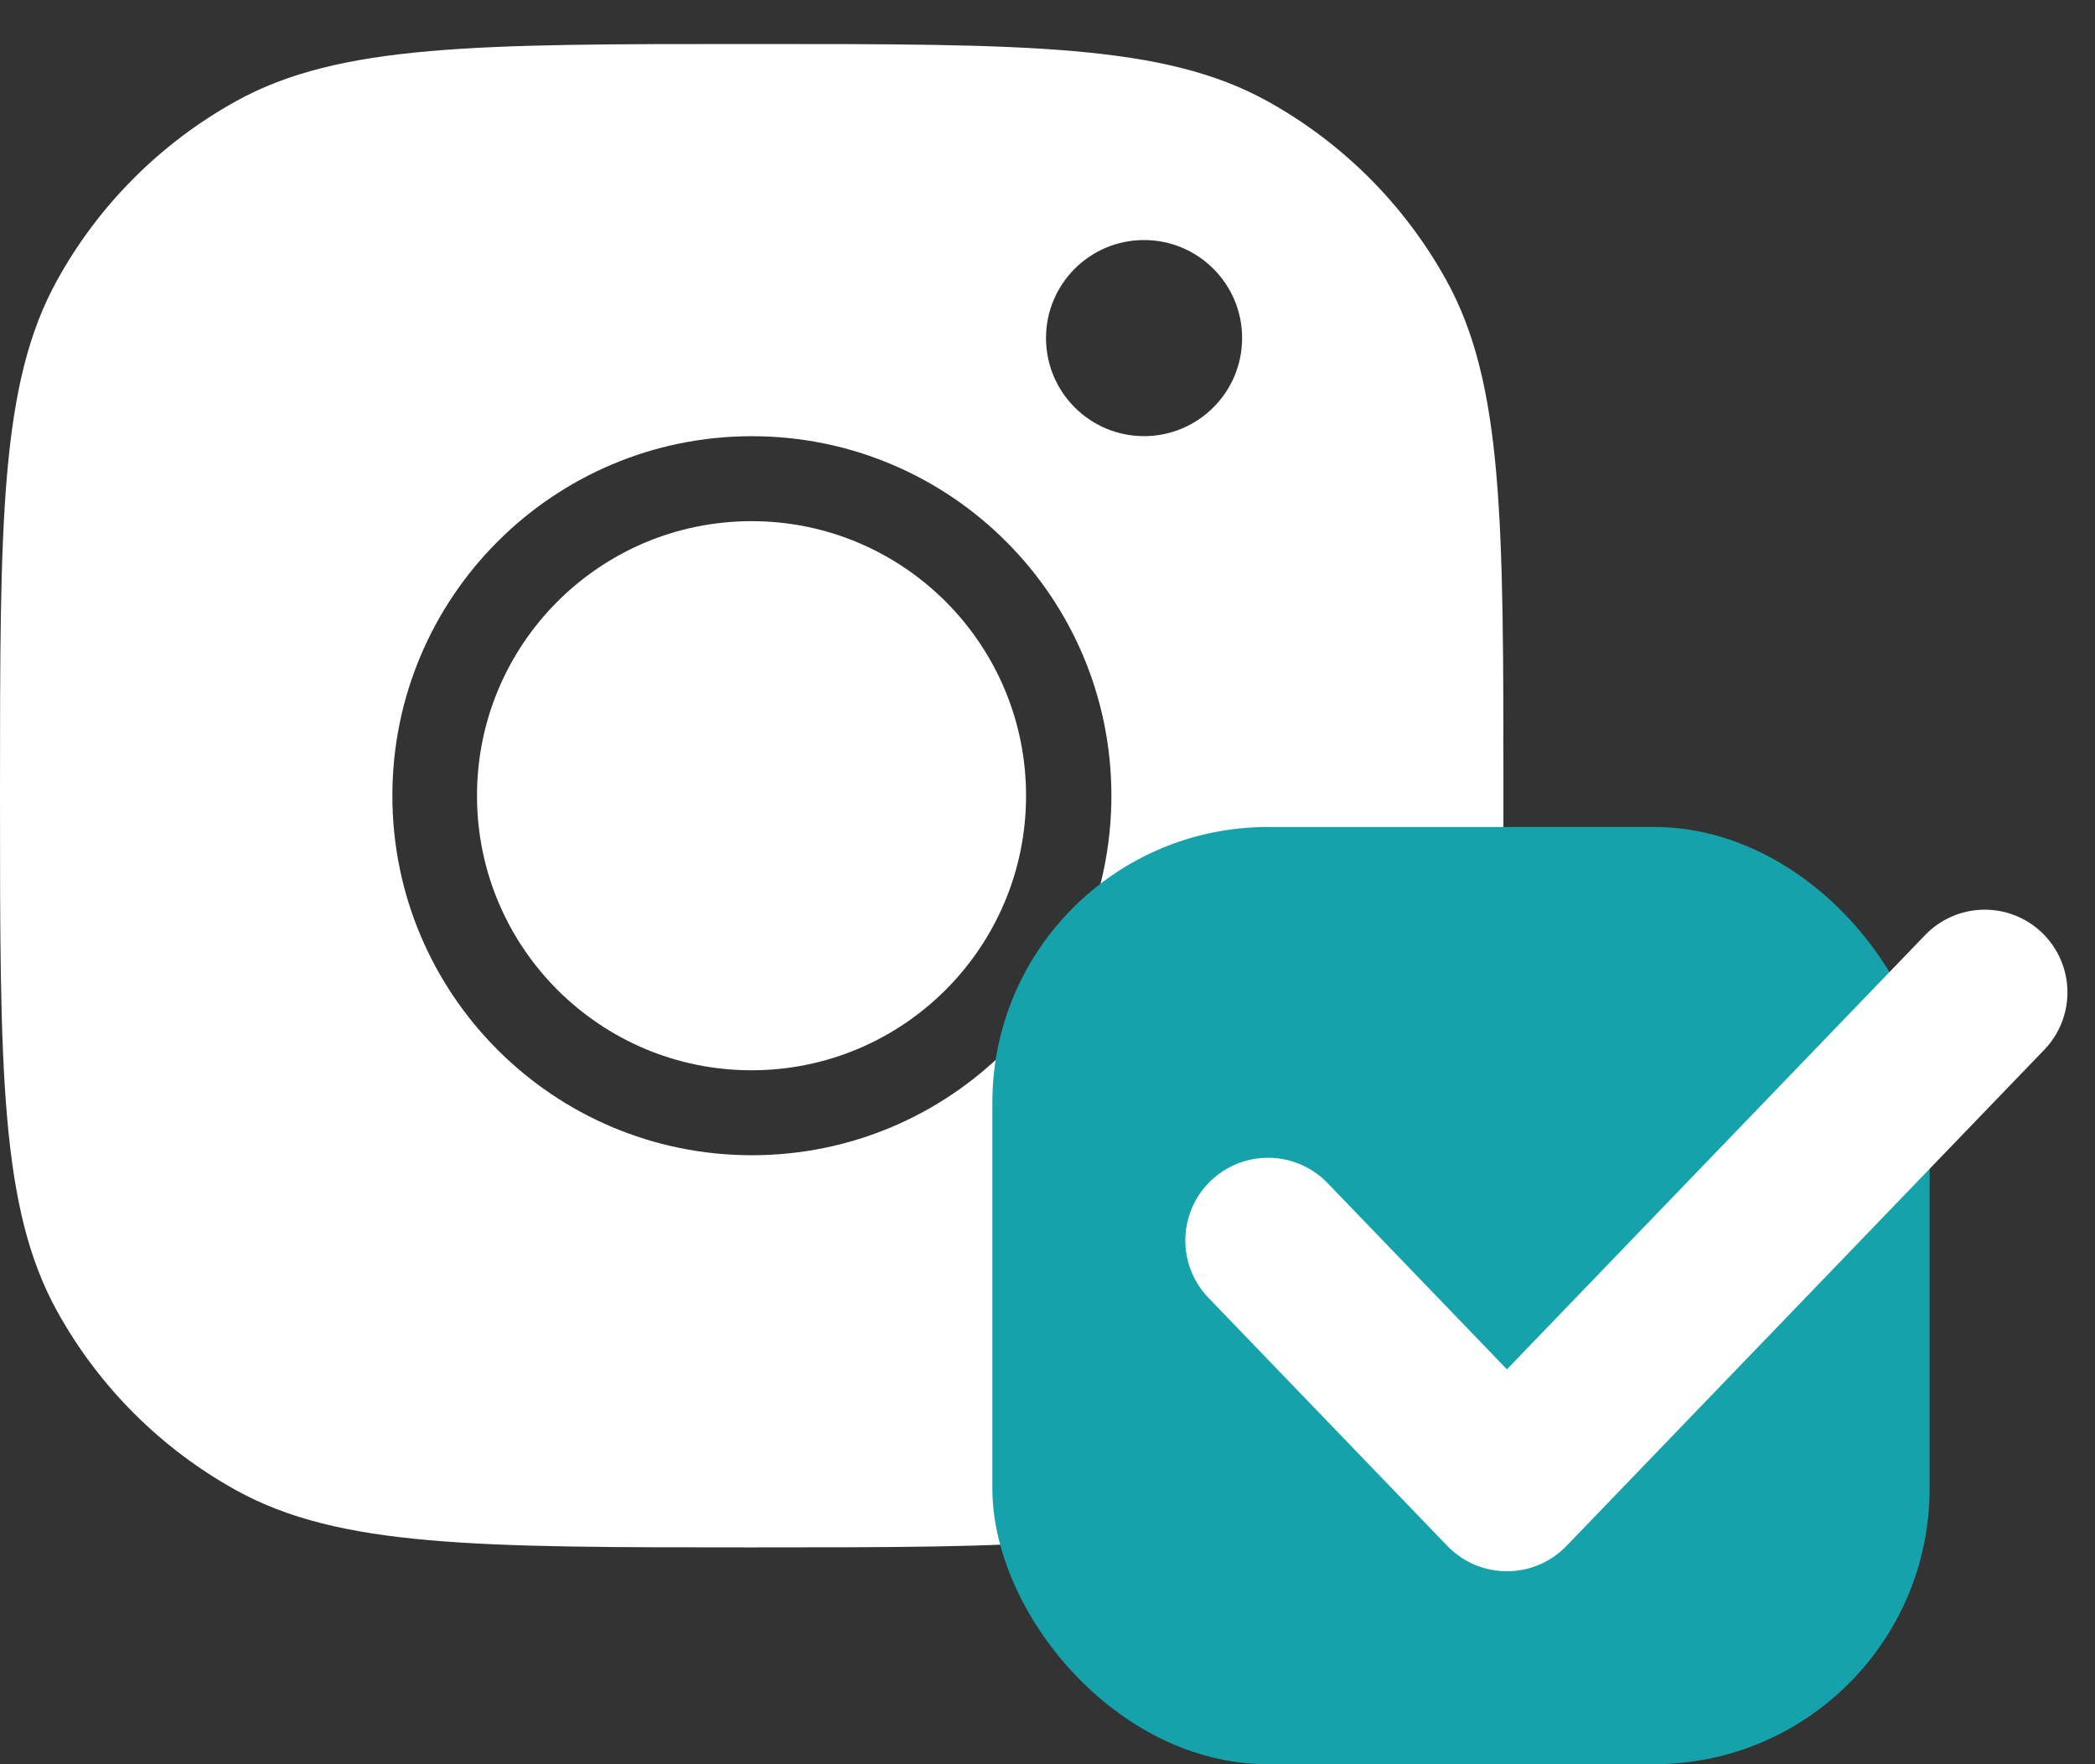
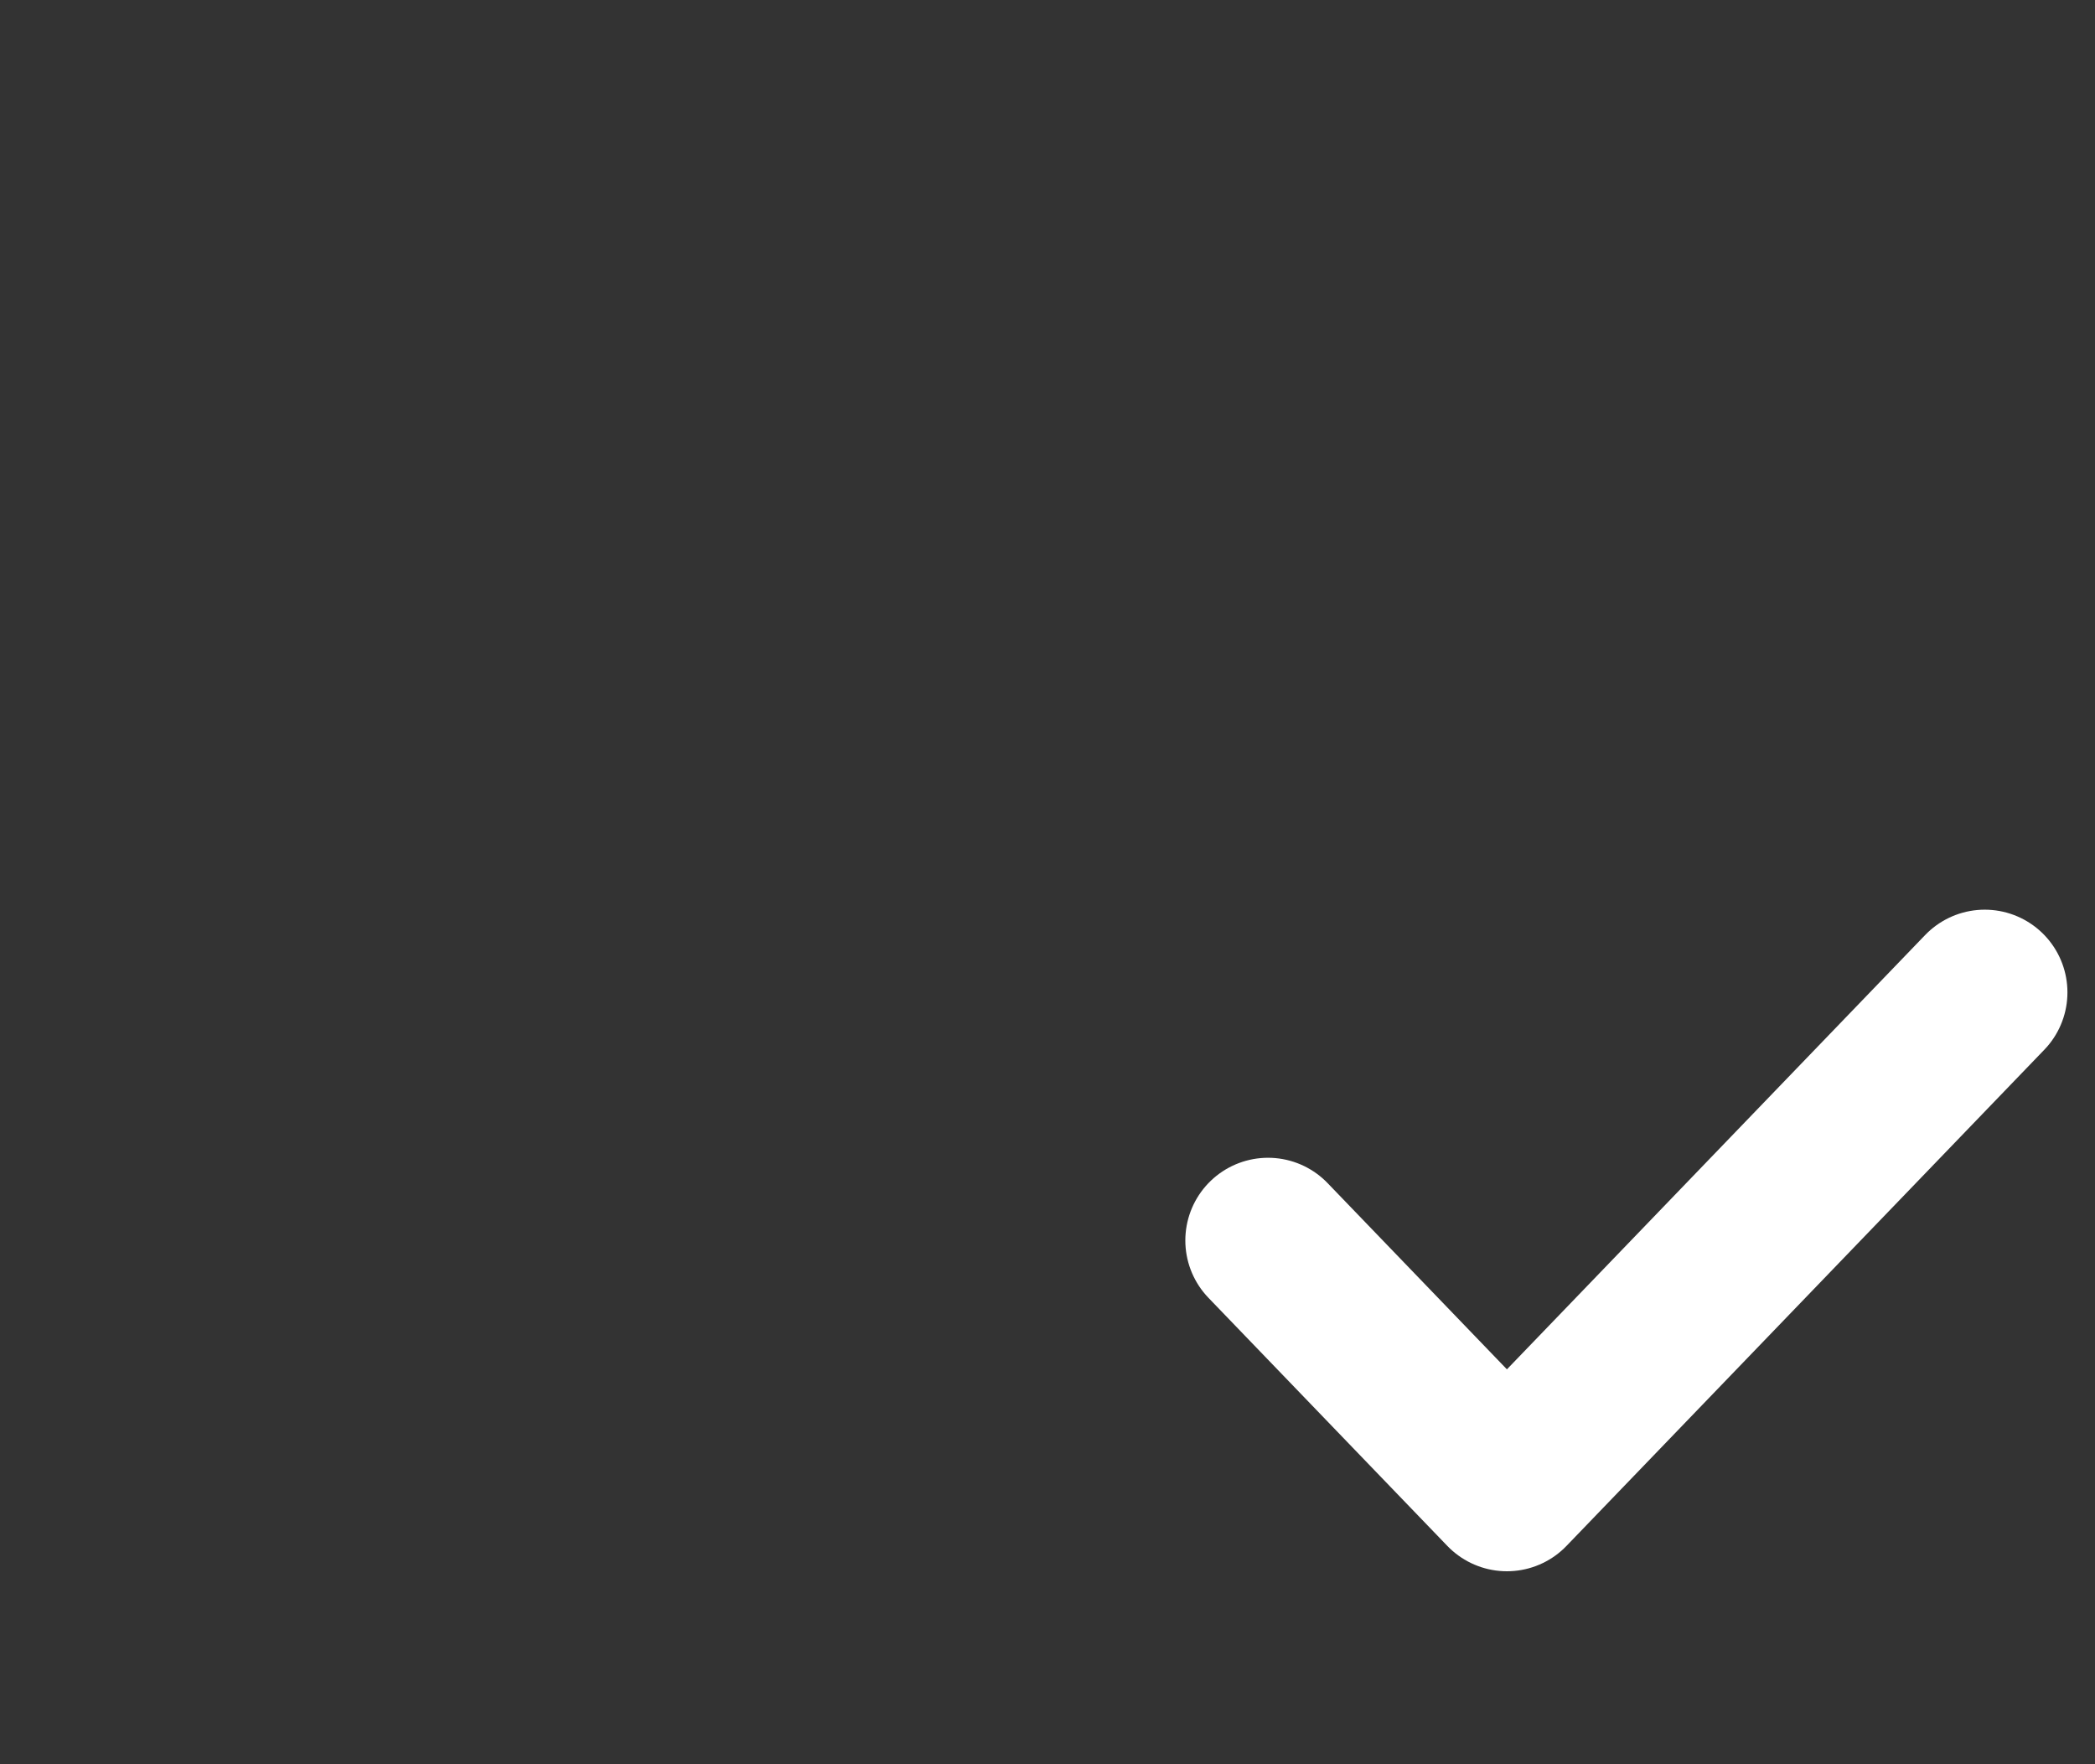
<svg xmlns="http://www.w3.org/2000/svg" width="38" height="32" viewBox="0 0 38 32" fill="none">
  <rect x="0" y="0" width="38" height="32" fill="#333333" stroke="none" />
-   <path fill-rule="evenodd" clip-rule="evenodd" d="M1.036 5.083C0 6.956 0 9.449 0 14.433C0 19.417 0 21.909 1.036 23.783C1.791 25.15 2.918 26.276 4.285 27.032C6.159 28.067 8.651 28.067 13.635 28.067C18.619 28.067 21.111 28.067 22.985 27.032C24.352 26.276 25.478 25.15 26.234 23.783C27.27 21.909 27.27 19.417 27.27 14.433C27.27 9.449 27.27 6.956 26.234 5.083C25.478 3.715 24.352 2.589 22.985 1.833C21.111 0.798 18.619 0.798 13.635 0.798C8.651 0.798 6.159 0.798 4.285 1.833C2.918 2.589 1.791 3.715 1.036 5.083ZM13.638 7.912C10.037 7.912 7.117 10.832 7.117 14.433C7.117 18.034 10.037 20.954 13.638 20.954C17.24 20.954 20.159 18.034 20.159 14.433C20.159 10.832 17.24 7.912 13.638 7.912ZM18.973 6.132C18.973 5.15 19.769 4.354 20.751 4.354C21.733 4.354 22.53 5.15 22.53 6.132C22.53 7.114 21.733 7.911 20.751 7.911C19.769 7.911 18.973 7.114 18.973 6.132ZM13.632 9.453C10.882 9.453 8.652 11.683 8.652 14.433C8.652 17.183 10.882 19.413 13.632 19.413C16.382 19.413 18.611 17.183 18.611 14.433C18.611 11.683 16.382 9.453 13.632 9.453Z" fill="white" />
-   <rect x="18" y="15" width="17" height="17" rx="5" fill="#16A2AA" />
  <path d="M23 22.5L27.333 27L36 18" stroke="white" stroke-width="3" stroke-linecap="round" stroke-linejoin="round" />
</svg>